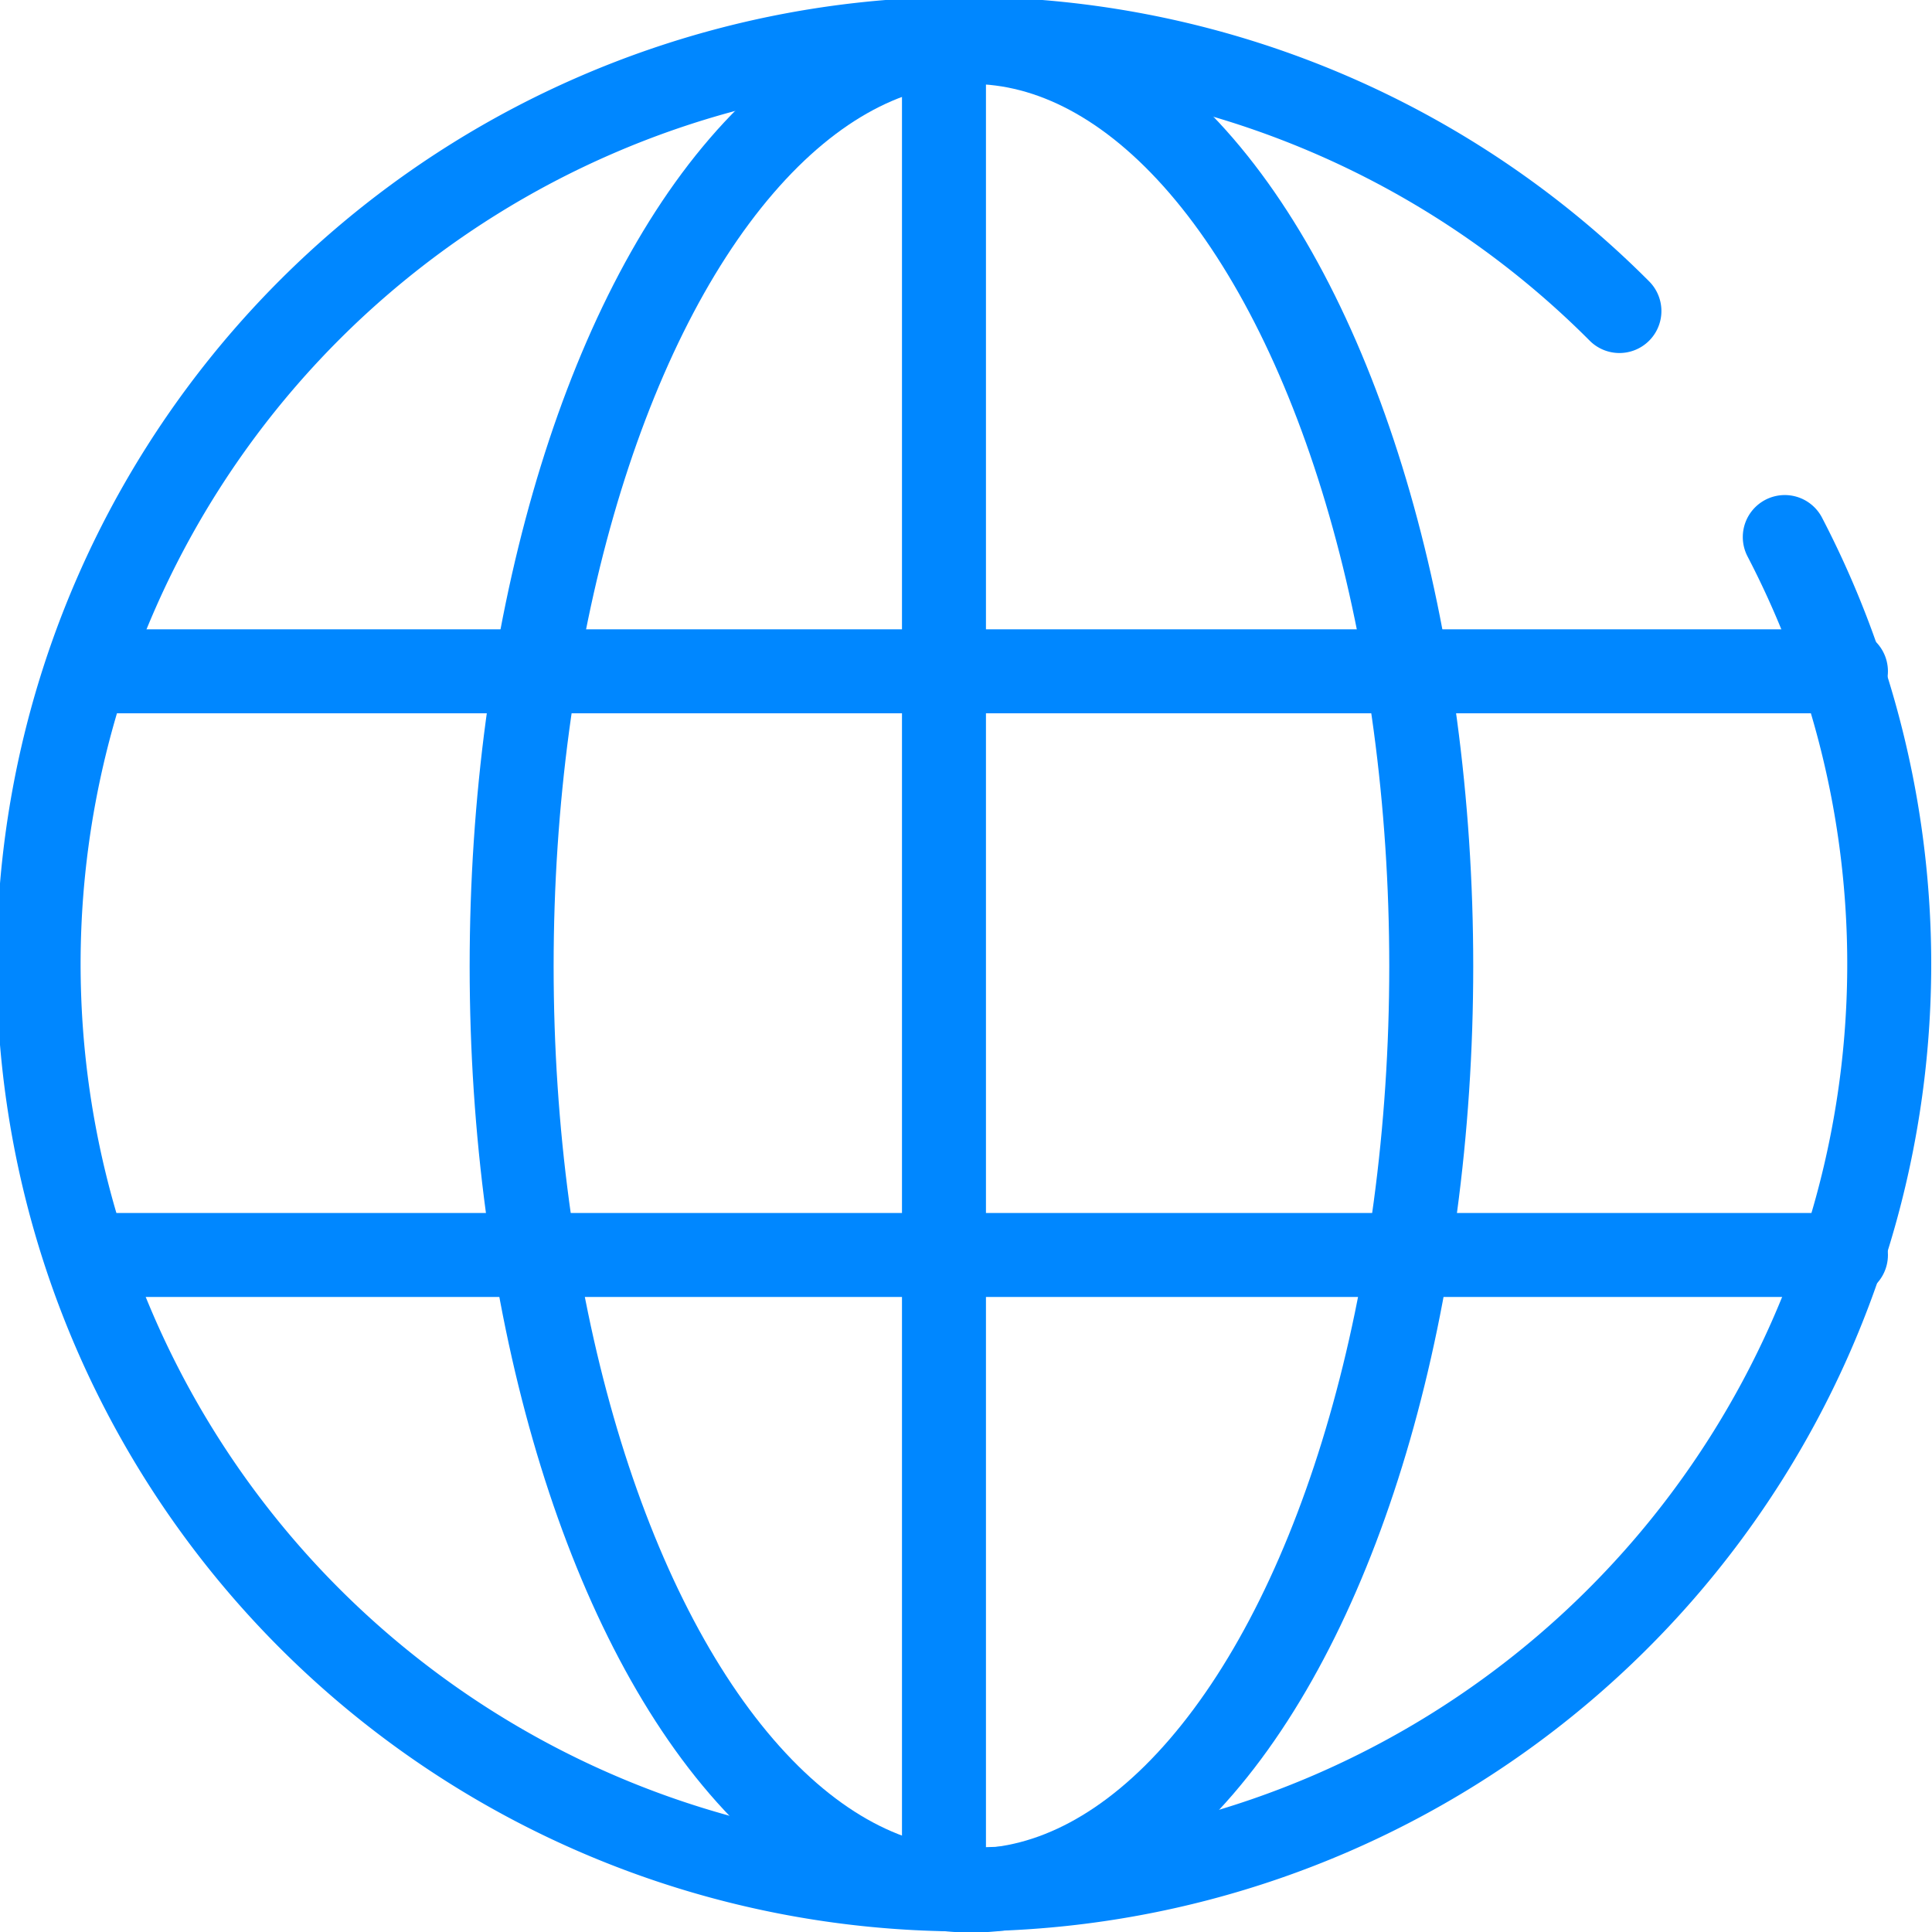
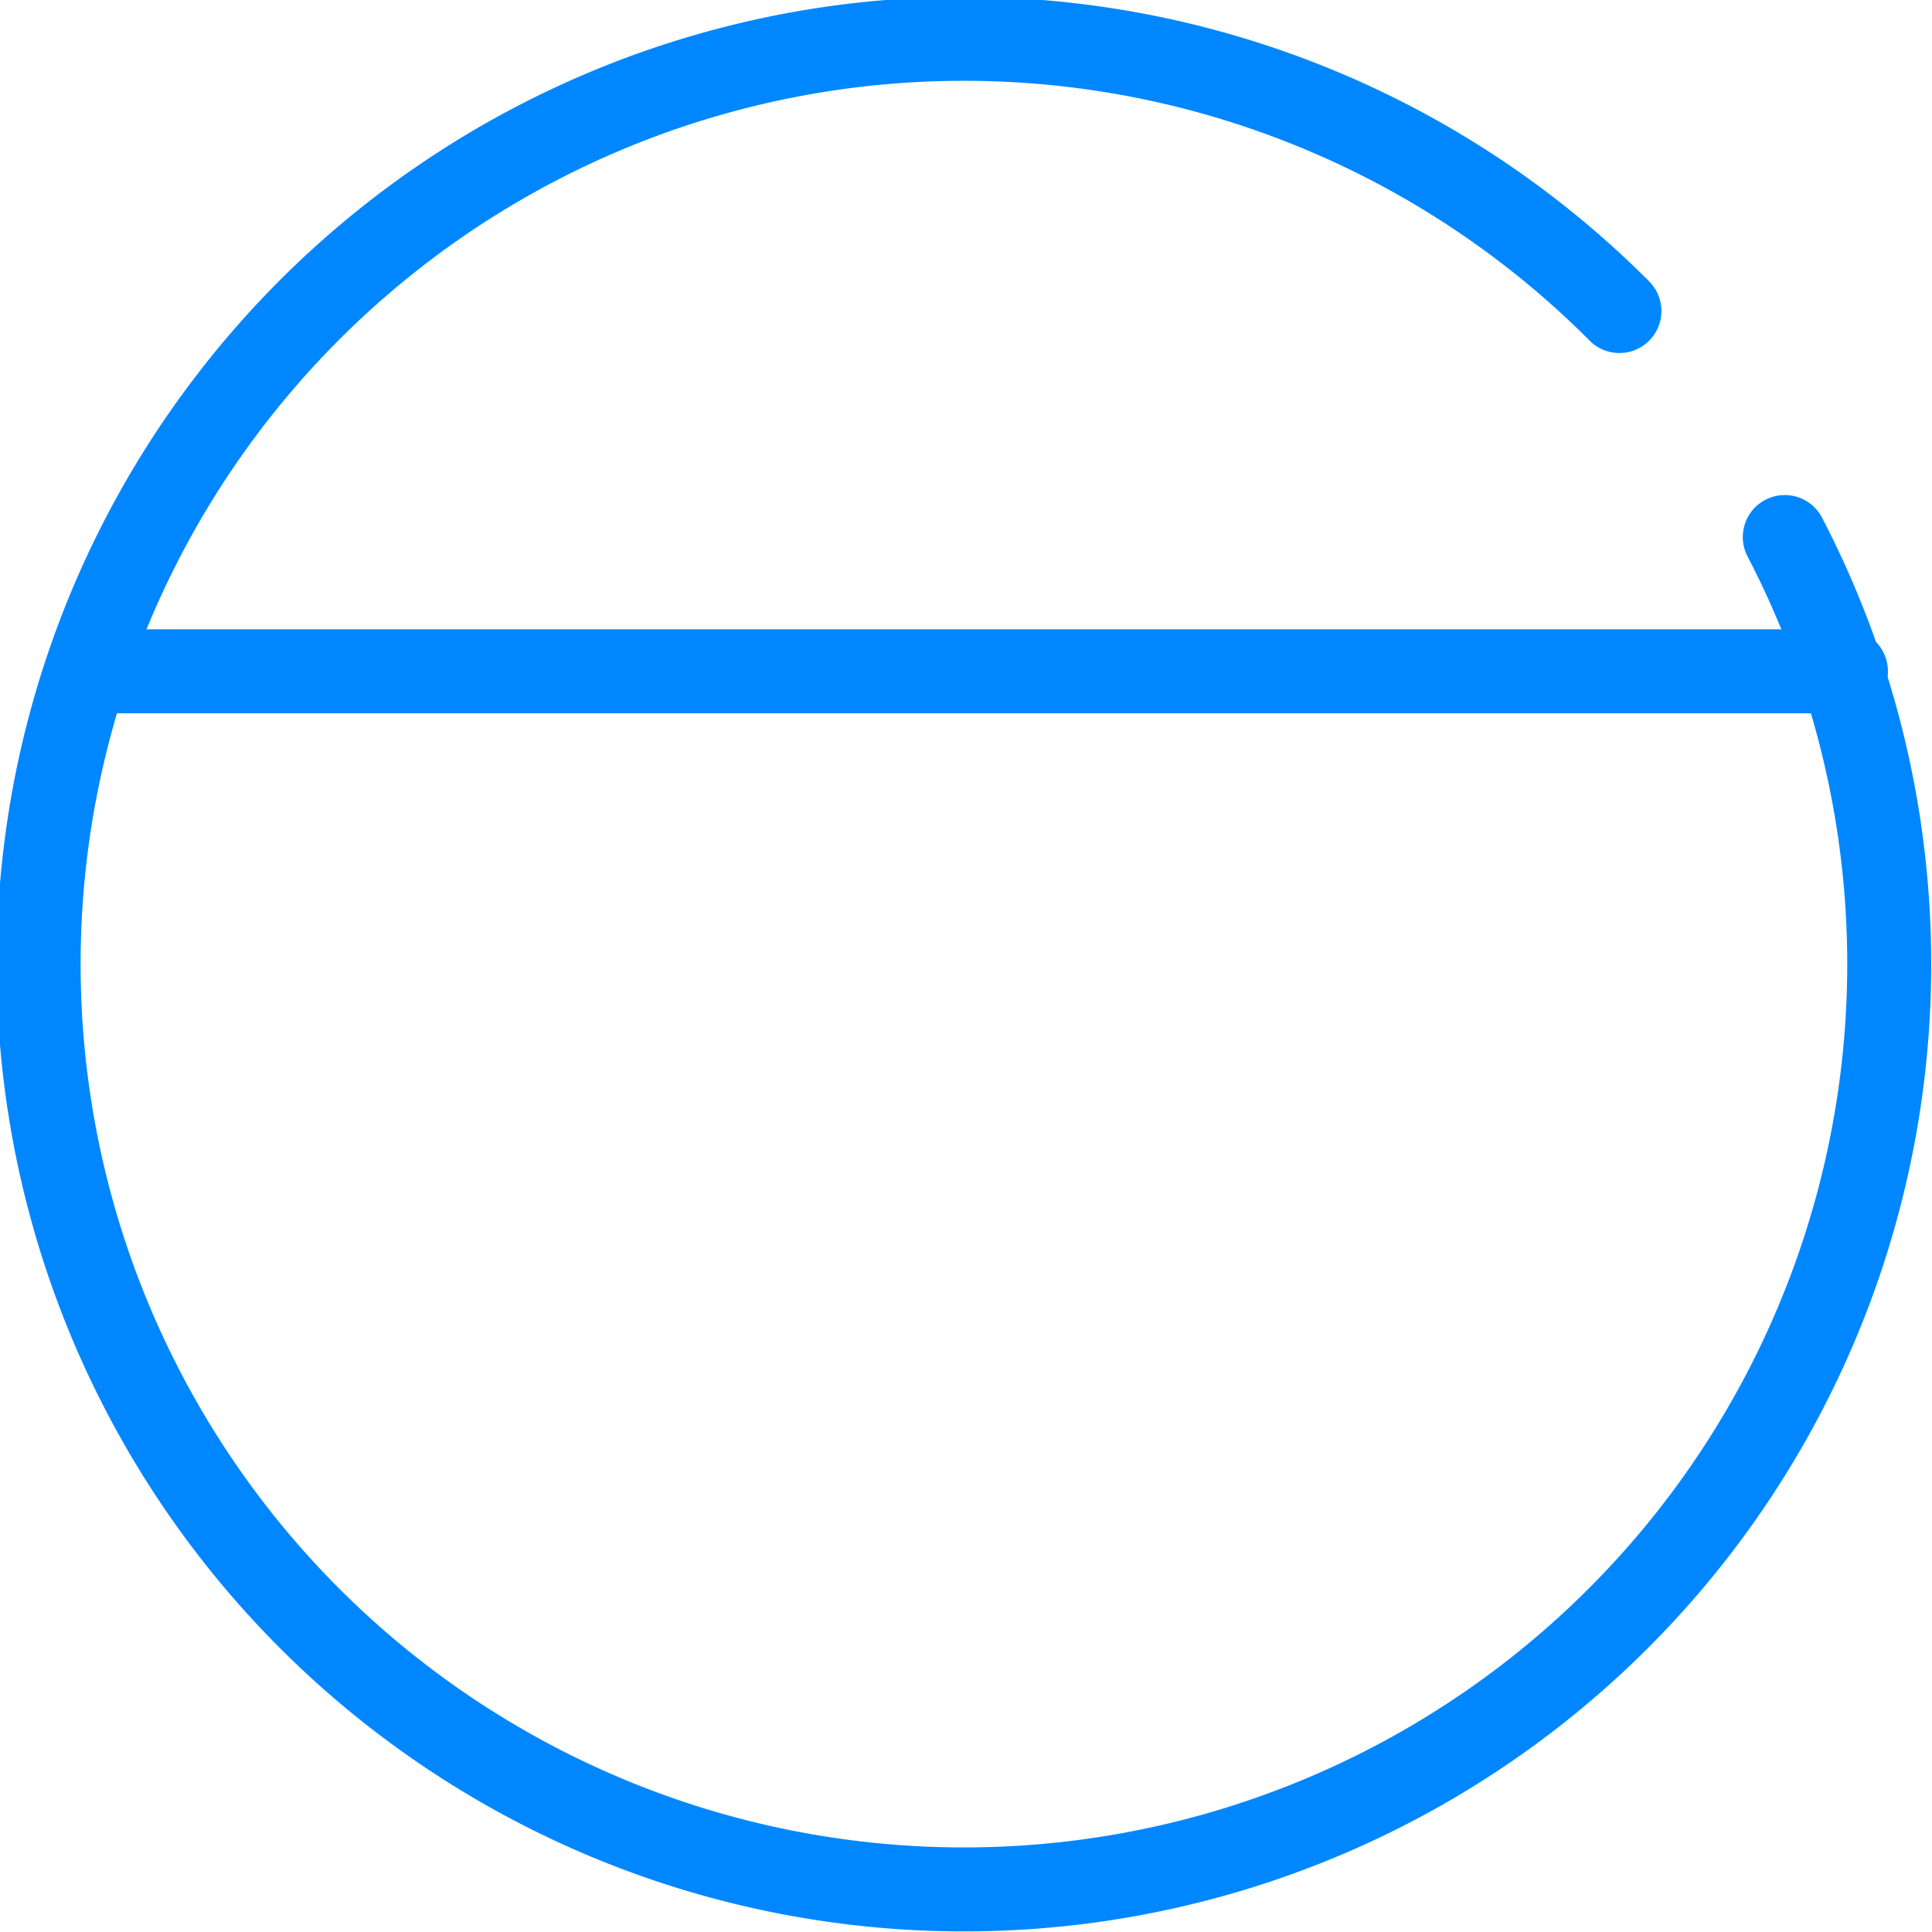
<svg xmlns="http://www.w3.org/2000/svg" width="37.27" height="37.27" viewBox="0 0 37.27 37.27">
  <defs>
    <style>
      .cls-1 {
        fill: none;
        stroke: #0087ff;
        stroke-linecap: round;
        stroke-linejoin: round;
        stroke-width: 1.62px;
      }
    </style>
  </defs>
  <g id="图层_2" data-name="图层 2">
    <g id="图层_1-2" data-name="图层 1">
      <g>
        <path class="cls-1" d="M34.43,10.36A17.85,17.85,0,1,1,31.24,6" />
-         <ellipse class="cls-1" cx="18.74" cy="18.64" rx="8.87" ry="17.83" />
        <line class="cls-1" x1="1.74" y1="12.95" x2="35.61" y2="12.95" />
-         <line class="cls-1" x1="18.21" y1="0.81" x2="18.21" y2="35.61" />
-         <line class="cls-1" x1="1.7" y1="24.21" x2="35.61" y2="24.21" />
      </g>
    </g>
  </g>
</svg>